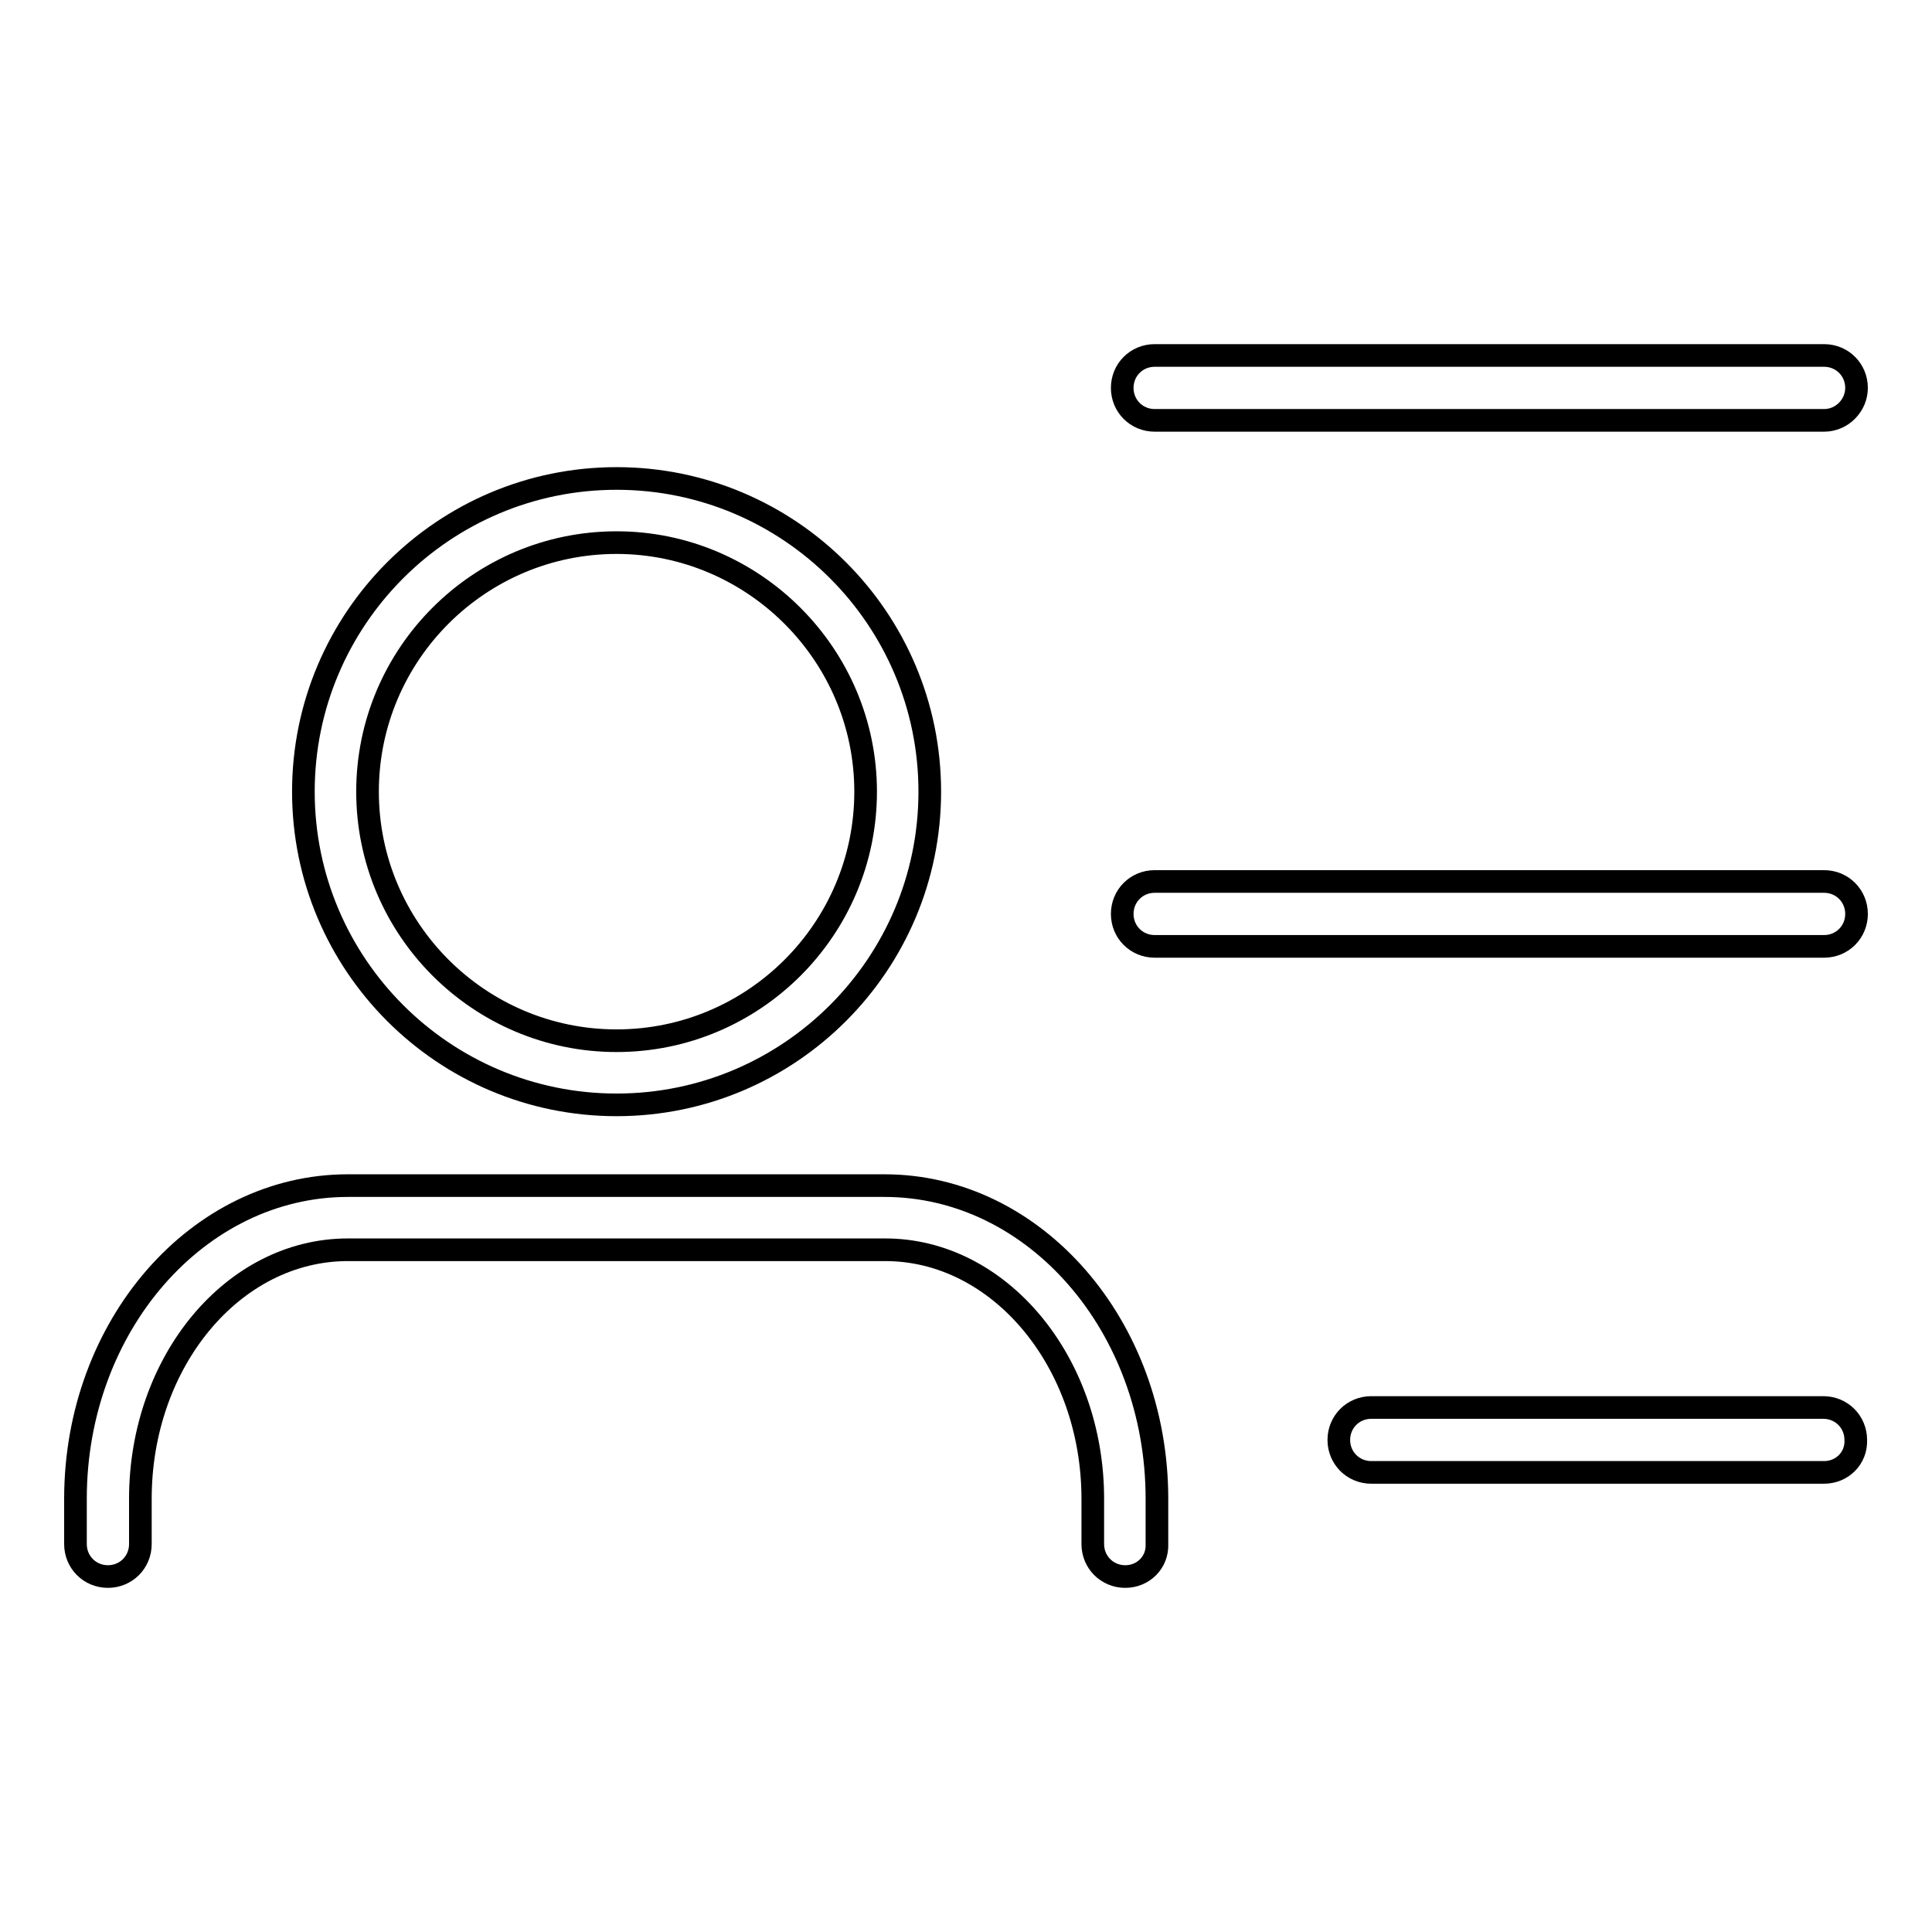
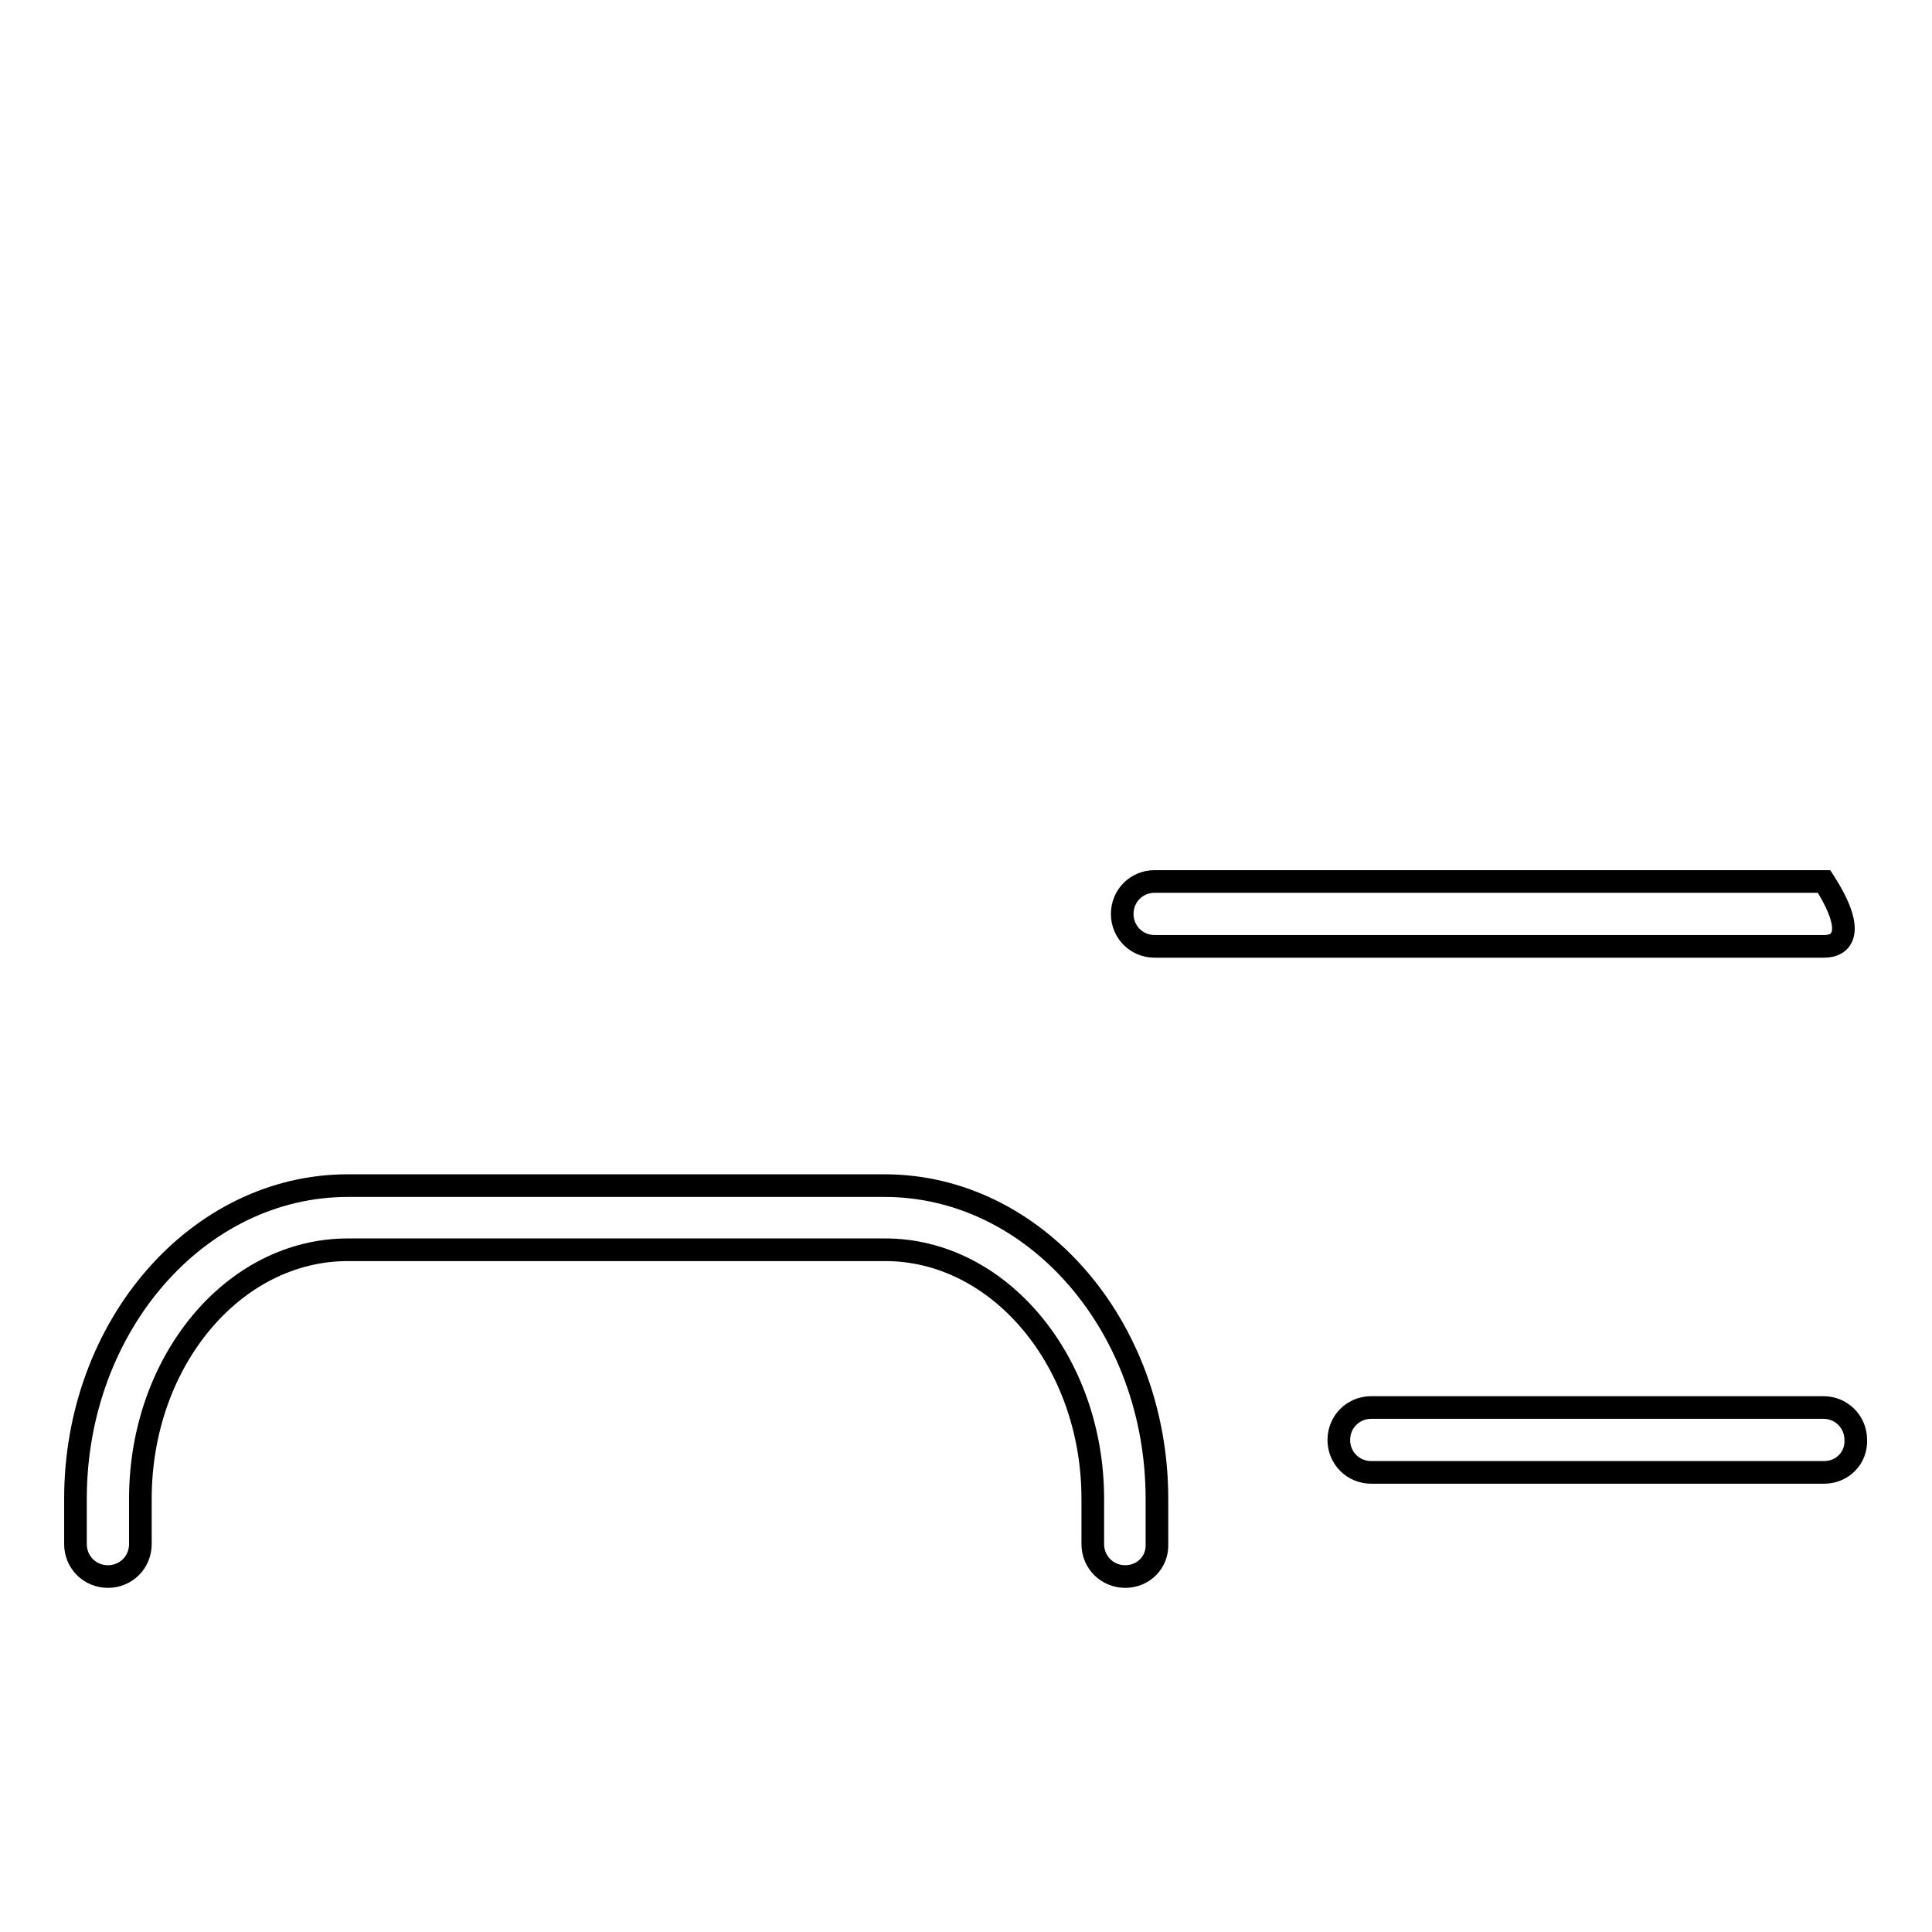
<svg xmlns="http://www.w3.org/2000/svg" version="1.1" x="0px" y="0px" viewBox="0 0 256 256" enable-background="new 0 0 256 256" xml:space="preserve">
  <g>
    <g>
      <path stroke-width="3" fill-opacity="0" stroke="#000000" d="M149.1,208.9c-2.4,0-4.3-1.9-4.3-4.3v-6c0-18.2-12.4-33-27.5-33H46.1c-15.2,0-27.5,14.8-27.5,33v6c0,2.4-1.9,4.3-4.3,4.3c-2.4,0-4.3-1.9-4.3-4.3v-6c0-22.9,16.2-41.5,36.1-41.5h71.1c19.9,0,36.1,18.6,36.1,41.5v6C153.4,207,151.5,208.9,149.1,208.9z" />
-       <path stroke-width="3" fill-opacity="0" stroke="#000000" d="M81.7,146.4c-22.9,0-41.5-18.6-41.5-41.5c0-22.9,18.6-41.5,41.5-41.5c22.9,0,41.5,18.6,41.5,41.5C123.2,127.8,104.6,146.4,81.7,146.4z M81.7,71.9c-18.2,0-33,14.8-33,33s14.8,33,33,33s33-14.8,33-33S99.8,71.9,81.7,71.9z" />
-       <path stroke-width="3" fill-opacity="0" stroke="#000000" d="M241.7,55.7H153c-2.4,0-4.3-1.9-4.3-4.3c0-2.4,1.9-4.3,4.3-4.3h88.7c2.4,0,4.3,1.9,4.3,4.3C246,53.7,244.1,55.7,241.7,55.7z" />
-       <path stroke-width="3" fill-opacity="0" stroke="#000000" d="M241.7,125.4H153c-2.4,0-4.3-1.9-4.3-4.3c0-2.4,1.9-4.3,4.3-4.3h88.7c2.4,0,4.3,1.9,4.3,4.3C246,123.5,244.1,125.4,241.7,125.4z" />
+       <path stroke-width="3" fill-opacity="0" stroke="#000000" d="M241.7,125.4H153c-2.4,0-4.3-1.9-4.3-4.3c0-2.4,1.9-4.3,4.3-4.3h88.7C246,123.5,244.1,125.4,241.7,125.4z" />
      <path stroke-width="3" fill-opacity="0" stroke="#000000" d="M241.7,195.1h-60c-2.4,0-4.3-1.9-4.3-4.3c0-2.4,1.9-4.3,4.3-4.3h59.9c2.4,0,4.3,1.9,4.3,4.3C246,193.2,244.1,195.1,241.7,195.1z" />
    </g>
  </g>
</svg>